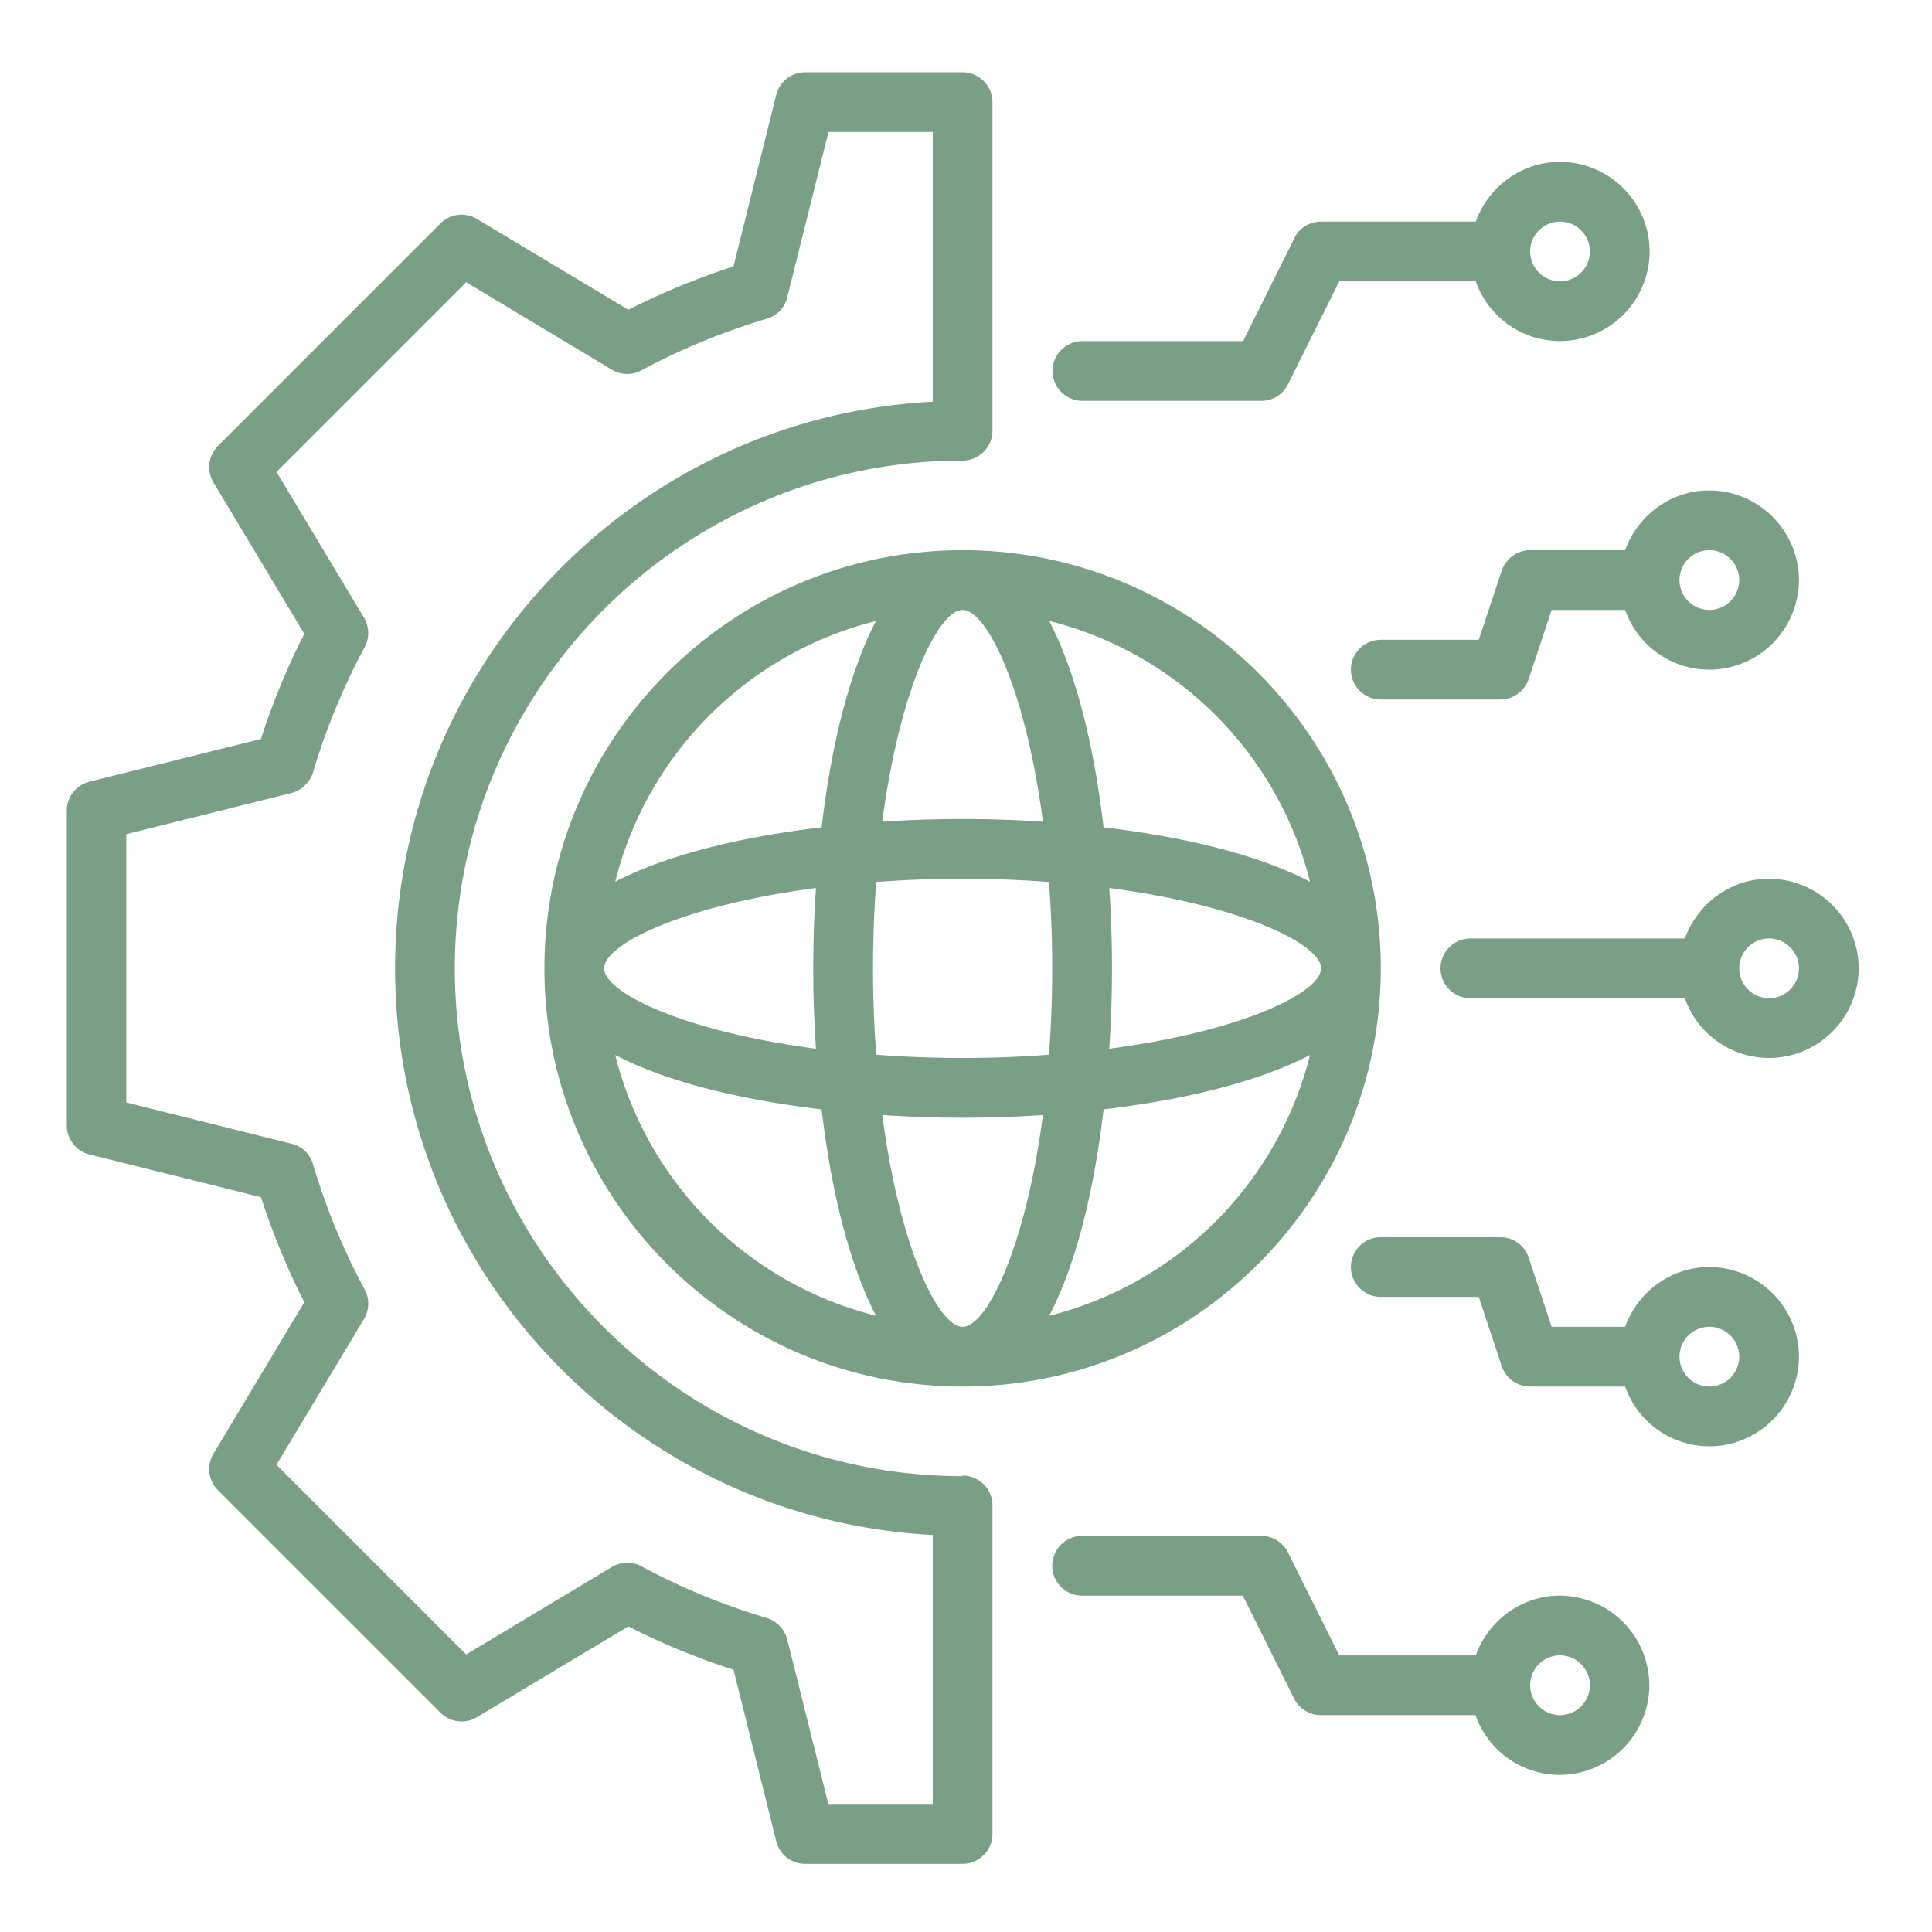
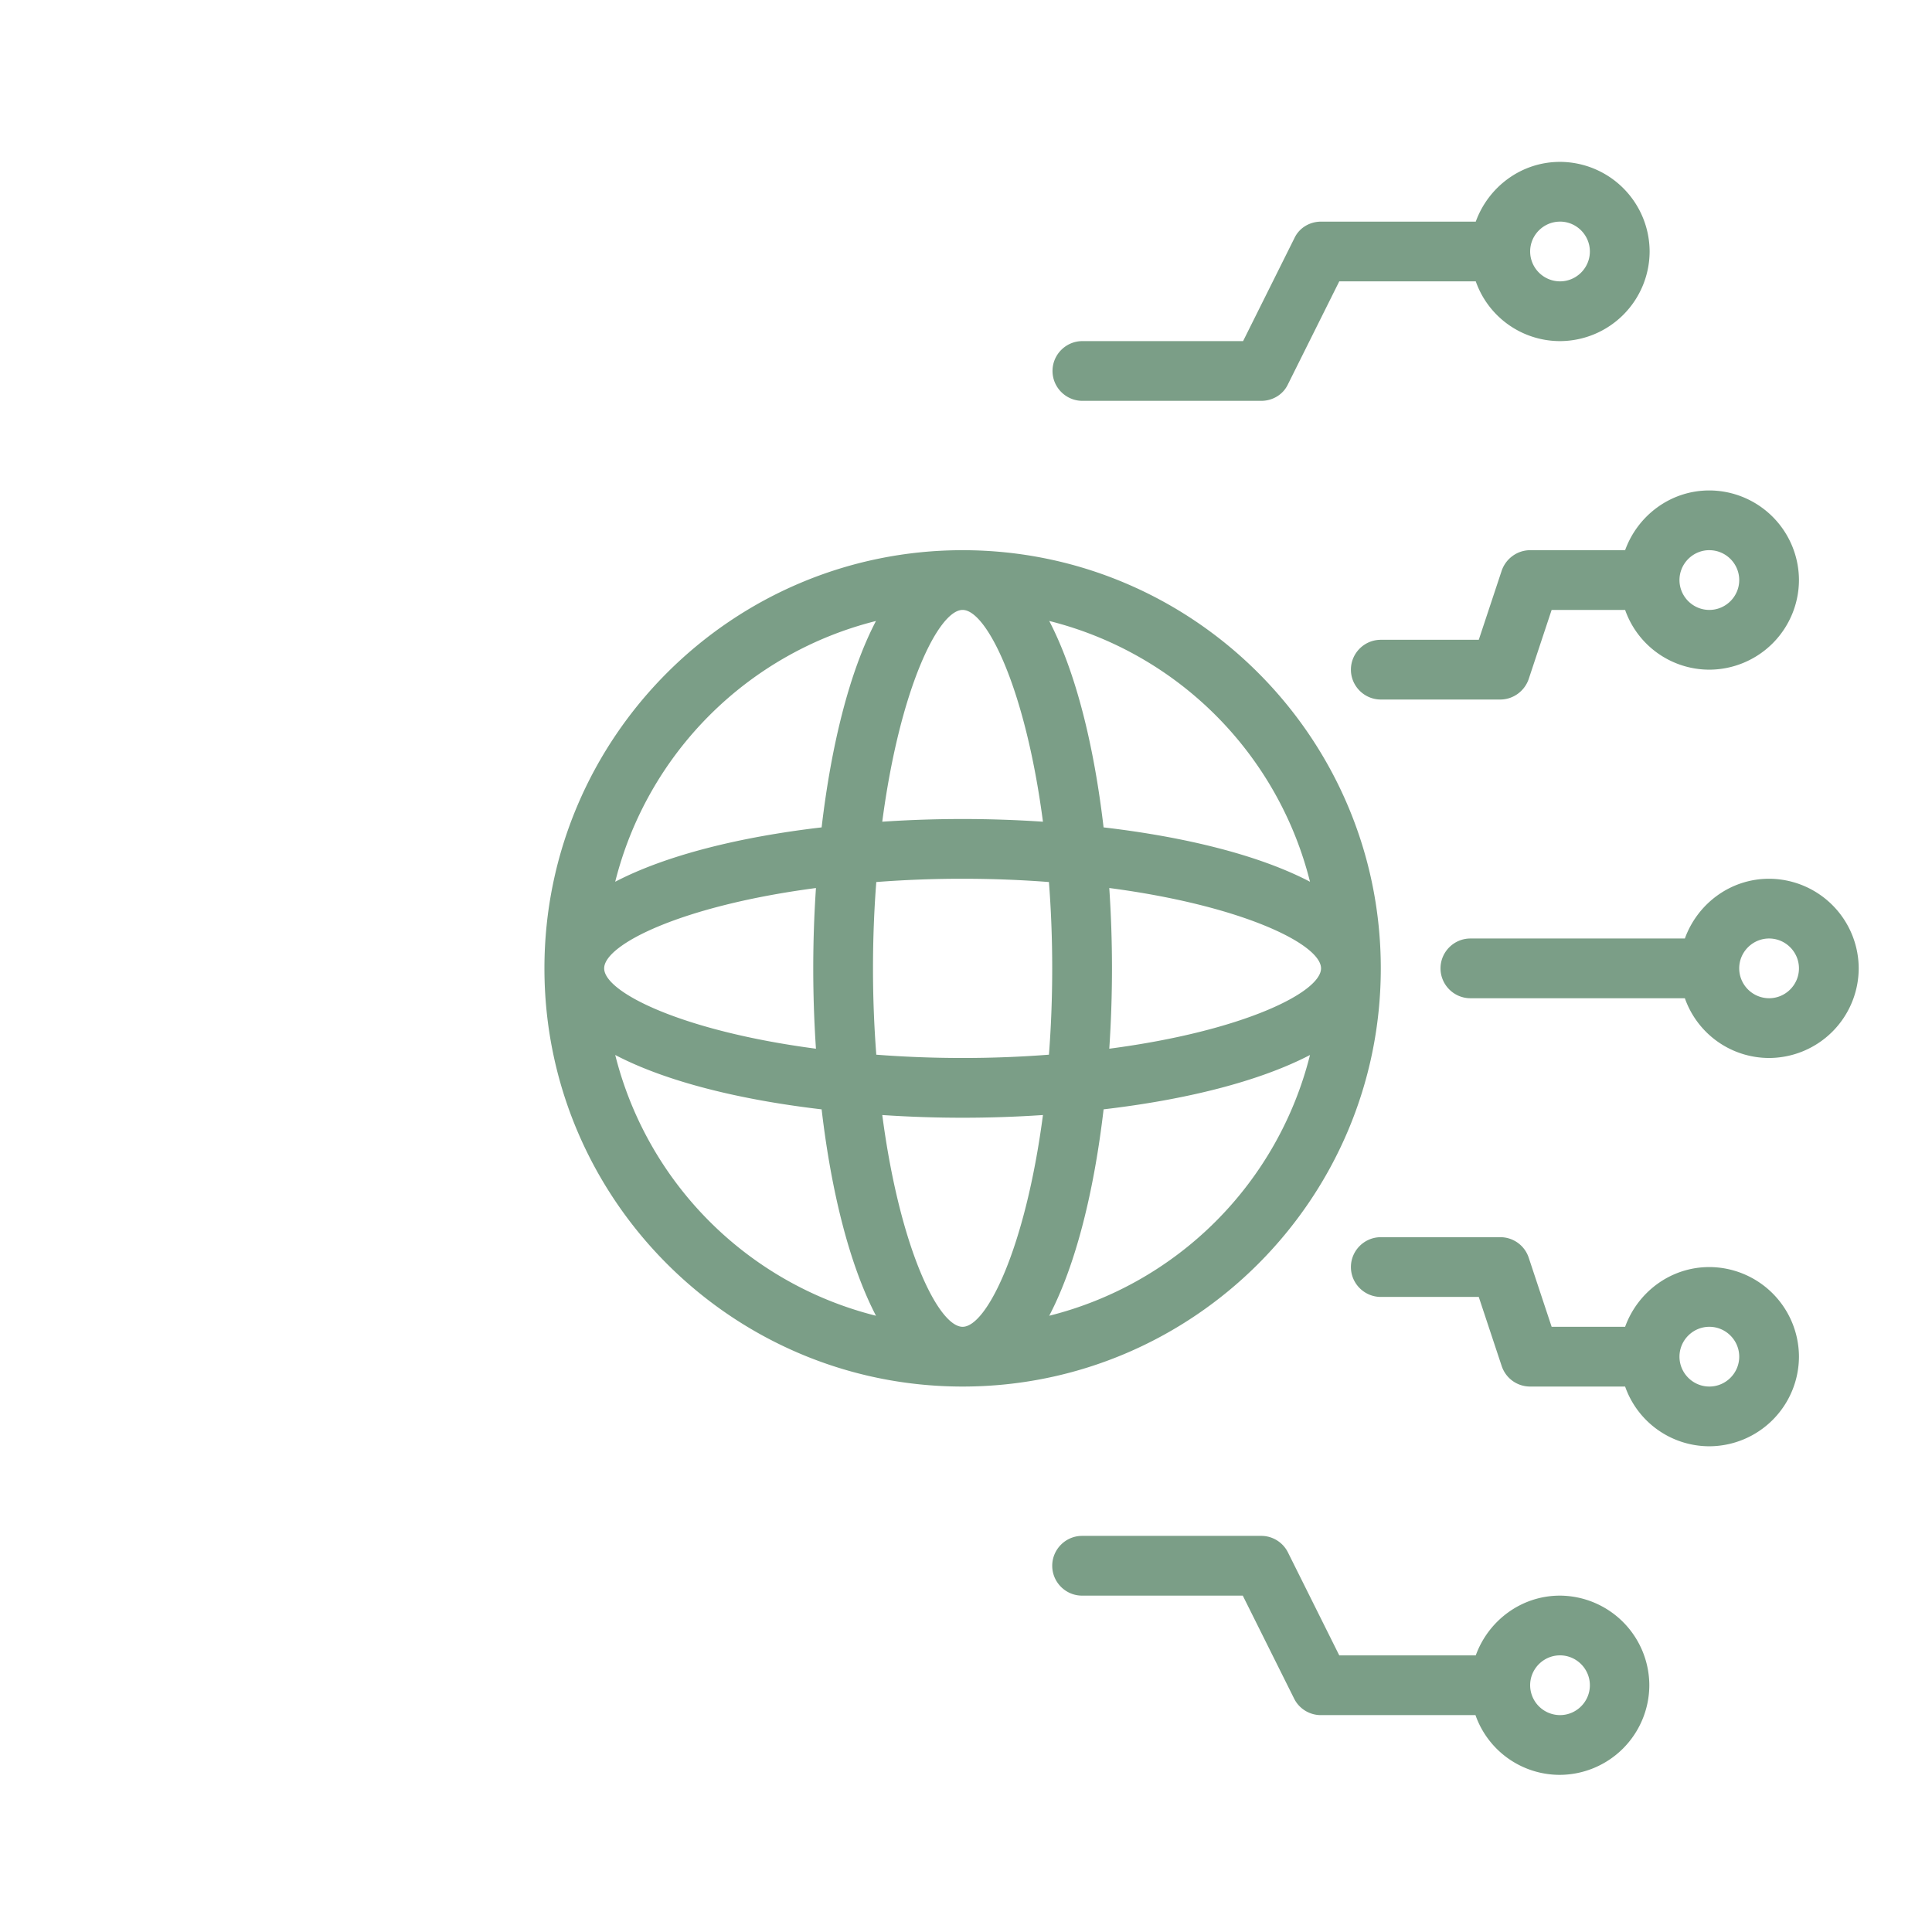
<svg xmlns="http://www.w3.org/2000/svg" width="95" height="95" fill="none" viewBox="0 0 95 95">
-   <path fill="#7B9E87" d="M47.333 72.585c-13.762 0-24.968-11.207-24.968-24.969S33.57 22.648 47.332 22.648c.808 0 1.469-.662 1.469-1.47V5.023c0-.807-.66-1.468-1.469-1.468h-7.74c-.676 0-1.263.455-1.425 1.116l-2.1 8.43a36.386 36.386 0 0 0-5.17 2.13l-7.447-4.465a1.466 1.466 0 0 0-1.791.22L10.717 21.929a1.466 1.466 0 0 0-.22 1.792l4.465 7.446a34.745 34.745 0 0 0-2.13 5.17l-8.43 2.1c-.661.162-1.117.75-1.117 1.425v15.48c0 .676.456 1.264 1.117 1.425l8.43 2.1a36.386 36.386 0 0 0 2.13 5.17l-4.465 7.447a1.466 1.466 0 0 0 .22 1.792L21.66 84.217c.47.47 1.219.573 1.791.22l7.447-4.464a34.756 34.756 0 0 0 5.17 2.13l2.1 8.43c.162.661.75 1.116 1.425 1.116h7.74c.808 0 1.469-.66 1.469-1.468V74.024c0-.808-.66-1.468-1.469-1.468v.029Zm-1.468 16.156h-5.126l-2.027-8.122a1.536 1.536 0 0 0-.999-1.058 32.605 32.605 0 0 1-6.169-2.54 1.467 1.467 0 0 0-1.454.029l-7.167 4.303-9.327-9.326 4.303-7.168c.265-.44.28-.998.03-1.454a32.605 32.605 0 0 1-2.541-6.169 1.43 1.43 0 0 0-1.057-.998L6.208 54.21V41.02l8.123-2.026c.499-.133.895-.514 1.057-1a32.605 32.605 0 0 1 2.54-6.168 1.467 1.467 0 0 0-.029-1.454l-4.303-7.167 9.327-9.327 7.167 4.304c.44.264.999.279 1.454.029a32.605 32.605 0 0 1 6.169-2.541c.5-.147.881-.543.999-1.058l2.027-8.122h5.126v13.263c-14.703.764-26.438 12.97-26.438 27.862 0 14.893 11.735 27.099 26.438 27.862v13.263Z" />
  <path fill="#7B9E87" d="M47.333 27.054c-11.338 0-20.562 9.224-20.562 20.562 0 11.339 9.224 20.563 20.562 20.563 11.339 0 20.563-9.224 20.563-20.563 0-11.338-9.224-20.562-20.563-20.562Zm17.082 16.303c-2.497-1.307-6.125-2.203-10.15-2.673-.47-4.025-1.365-7.638-2.672-10.15a17.642 17.642 0 0 1 12.822 12.823Zm-9.87 8.21a58.779 58.779 0 0 0 0-7.902c6.58.867 10.413 2.776 10.413 3.951 0 1.175-3.819 3.085-10.413 3.951Zm-7.212 13.674c-1.175 0-3.084-3.819-3.95-10.413a58.85 58.85 0 0 0 7.901 0c-.866 6.58-2.776 10.413-3.95 10.413Zm0-13.218c-1.498 0-2.922-.06-4.244-.162a55.223 55.223 0 0 1-.162-4.245c0-1.498.059-2.923.162-4.245a55.225 55.225 0 0 1 4.244-.161c1.498 0 2.923.059 4.245.161.103 1.337.161 2.747.161 4.245 0 1.498-.058 2.923-.161 4.245a55.223 55.223 0 0 1-4.245.162Zm-17.625-4.407c0-1.175 3.819-3.084 10.414-3.95a58.847 58.847 0 0 0 0 7.901c-6.58-.866-10.414-2.776-10.414-3.95Zm17.625-17.625c1.175 0 3.085 3.819 3.951 10.414a58.847 58.847 0 0 0-7.902 0c.867-6.58 2.776-10.414 3.951-10.414Zm-4.26.544c-1.306 2.497-2.202 6.124-2.672 10.149-4.025.47-7.638 1.366-10.15 2.673a17.642 17.642 0 0 1 12.823-12.822Zm-12.821 21.34c2.497 1.308 6.124 2.204 10.149 2.674.47 4.024 1.366 7.637 2.673 10.149a17.642 17.642 0 0 1-12.822-12.822Zm21.34 12.823c1.308-2.497 2.204-6.125 2.674-10.15 4.024-.47 7.637-1.365 10.149-2.672a17.642 17.642 0 0 1-12.822 12.822ZM86.99 43.21c-1.91 0-3.525 1.234-4.142 2.938H72.302c-.808 0-1.469.66-1.469 1.468 0 .808.661 1.469 1.469 1.469h10.546a4.393 4.393 0 0 0 4.142 2.938 4.42 4.42 0 0 0 4.406-4.407 4.42 4.42 0 0 0-4.406-4.406Zm0 5.875a1.473 1.473 0 0 1-1.47-1.469c0-.808.662-1.468 1.47-1.468.807 0 1.468.66 1.468 1.468 0 .808-.66 1.469-1.468 1.469ZM53.208 19.71h8.813c.558 0 1.072-.309 1.307-.808l2.526-5.067h6.712a4.393 4.393 0 0 0 4.142 2.938 4.42 4.42 0 0 0 4.407-4.407 4.42 4.42 0 0 0-4.407-4.406c-1.91 0-3.525 1.234-4.142 2.938h-7.608c-.558 0-1.072.308-1.307.807l-2.526 5.068h-7.902c-.808 0-1.469.66-1.469 1.468 0 .808.661 1.469 1.469 1.469h-.015Zm23.5-8.813c.808 0 1.469.661 1.469 1.47 0 .807-.66 1.468-1.469 1.468a1.473 1.473 0 0 1-1.468-1.469c0-.808.66-1.468 1.468-1.468ZM76.708 78.46c-1.91 0-3.525 1.234-4.142 2.938h-6.712l-2.526-5.068c-.25-.5-.764-.808-1.307-.808h-8.813c-.807 0-1.468.661-1.468 1.47 0 .807.66 1.468 1.468 1.468h7.902l2.526 5.067c.25.5.764.808 1.308.808h7.608a4.393 4.393 0 0 0 4.142 2.938 4.42 4.42 0 0 0 4.406-4.407 4.42 4.42 0 0 0-4.406-4.406h.014Zm0 5.875a1.473 1.473 0 0 1-1.468-1.469c0-.808.66-1.469 1.468-1.469.808 0 1.469.661 1.469 1.47 0 .807-.66 1.468-1.469 1.468ZM84.052 62.304c-1.91 0-3.525 1.233-4.142 2.937h-3.613l-1.13-3.407a1.469 1.469 0 0 0-1.396-.999h-5.875c-.808 0-1.469.66-1.469 1.469 0 .807.661 1.468 1.469 1.468h4.817l1.131 3.408c.206.602.764.999 1.396.999h4.67a4.392 4.392 0 0 0 4.142 2.937 4.42 4.42 0 0 0 4.406-4.406 4.42 4.42 0 0 0-4.406-4.406Zm0 5.875c-.808 0-1.469-.661-1.469-1.469s.661-1.469 1.469-1.469 1.469.661 1.469 1.469-.661 1.469-1.469 1.469ZM79.91 27.054h-4.67c-.632 0-1.19.411-1.396.998l-1.13 3.408h-4.818c-.808 0-1.469.66-1.469 1.469 0 .807.661 1.468 1.469 1.468h5.875c.631 0 1.19-.41 1.395-.998l1.131-3.408h3.613a4.392 4.392 0 0 0 4.142 2.938 4.42 4.42 0 0 0 4.406-4.407 4.42 4.42 0 0 0-4.406-4.406c-1.91 0-3.525 1.234-4.142 2.938Zm4.142 0c.808 0 1.469.66 1.469 1.469 0 .807-.661 1.468-1.469 1.468s-1.469-.66-1.469-1.468c0-.808.661-1.47 1.469-1.47Z" />
</svg>